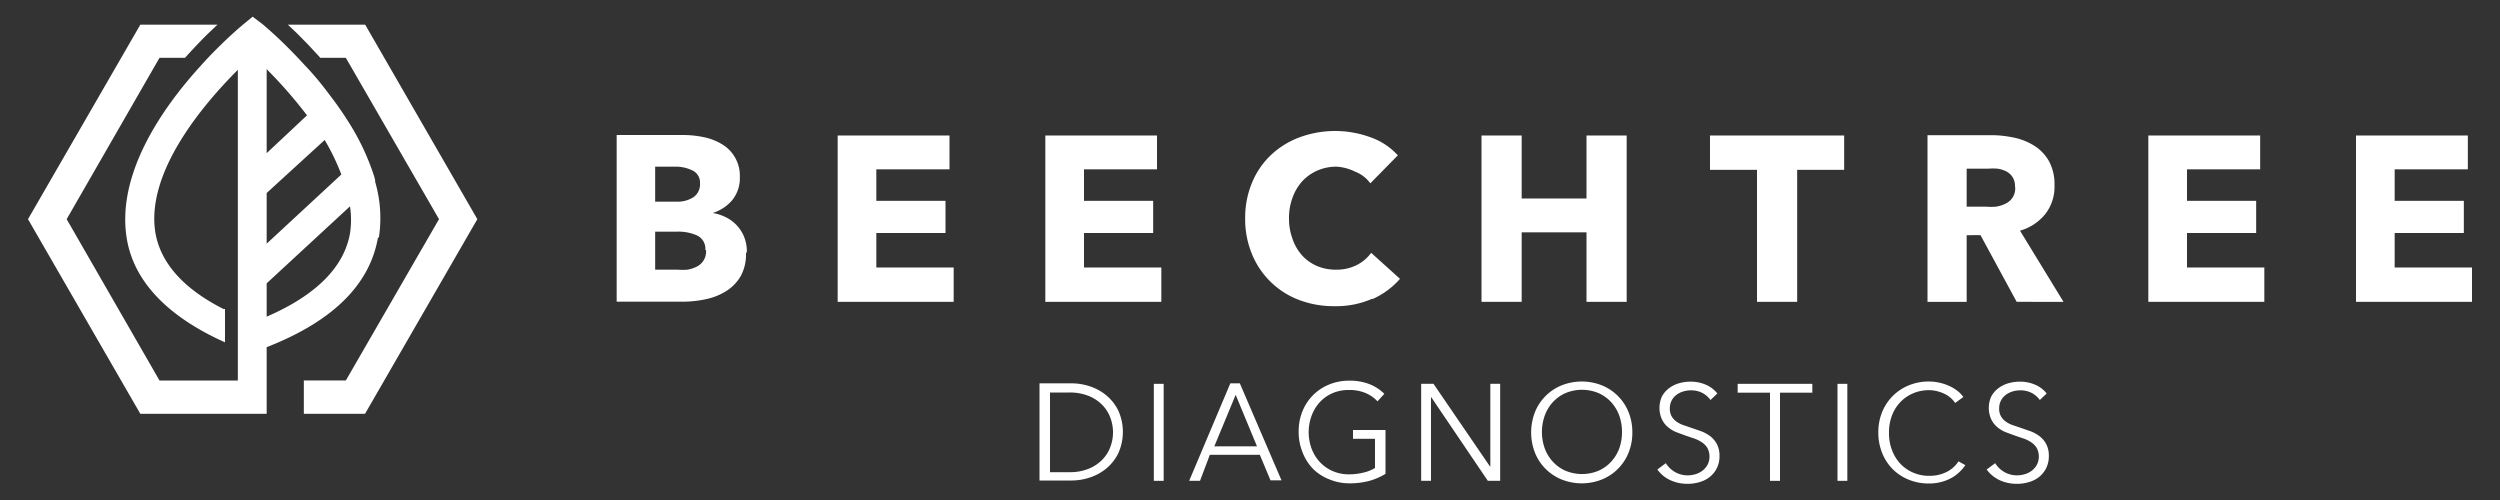
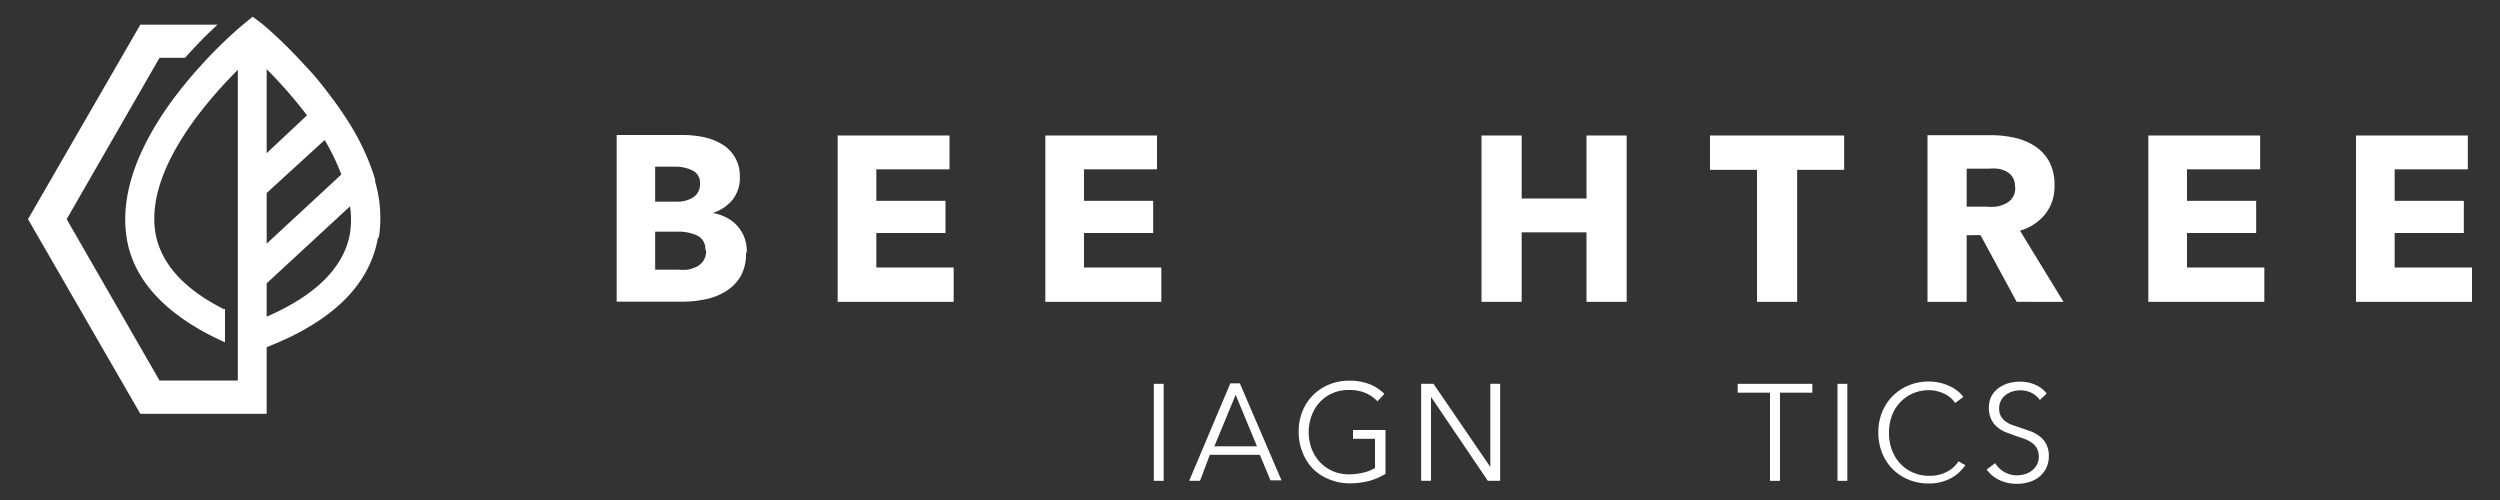
<svg xmlns="http://www.w3.org/2000/svg" viewBox="0 0 150 30">
  <rect x="0" y="0" width="150" height="30" fill="#333333" stroke="none" />
  <title>menu-logo</title>
-   <path d="M21.91,1.48H17.27l.53.5c.42.41.83.84,1.23,1.28l.19.21h1.53l5.59,9.68-5.59,9.68H18.23v2h3.67l6.74-11.68Z" style="fill:#fff" />
  <path d="M22.73,14.27a7.76,7.76,0,0,0-.22-3.36l0-.1-.06-.23a14.24,14.24,0,0,0-1.7-3.51c-.13-.21-.27-.41-.41-.61s-.28-.4-.43-.59c-.49-.66-1-1.31-1.6-1.93-.38-.42-.79-.84-1.19-1.24-.79-.77-1.34-1.23-1.37-1.25L15.16,1l-.56.46c-.14.12-.66.55-1.37,1.25-.4.39-.8.8-1.19,1.24C9.66,6.56,7,10.48,7.6,14.27,8,16.84,10,18.92,13.28,20.44l.22.1v-2l-.09,0C11,17.32,9.65,15.78,9.33,14c-.62-3.62,2.83-7.7,4.94-9.81h0V22.83H9.57L4,13.15,9.57,3.47H11.1l.19-.21c.41-.45.82-.88,1.23-1.28l.53-.5H8.42L1.68,13.15,8.42,24.83H16v-4c4-1.56,6.2-3.78,6.68-6.59M16,4.15h0a27.25,27.25,0,0,1,2.42,2.77L16,9.19Zm0,7.43L19.48,8.4a13.11,13.11,0,0,1,1,2.07L16,14.62ZM16,19V17l5-4.62A5.36,5.36,0,0,1,21,14c-.35,2-2,3.7-5,5" style="fill:#fff" />
  <path d="M44.76,15.2a2.69,2.69,0,0,1-.32,1.37,2.58,2.58,0,0,1-.86.89,3.73,3.73,0,0,1-1.22.49,6.58,6.58,0,0,1-1.4.15H37v-10h4a6.13,6.13,0,0,1,1.18.12,3.51,3.51,0,0,1,1.1.41,2.2,2.2,0,0,1,1.11,2,2.08,2.08,0,0,1-.45,1.37,2.52,2.52,0,0,1-1.18.78v0a2.71,2.71,0,0,1,.8.26,2.25,2.25,0,0,1,1.09,1.18,2.32,2.32,0,0,1,.16.89M42,11a.8.8,0,0,0-.39-.74A2.27,2.27,0,0,0,40.49,10H39.31V12.1h1.3a1.75,1.75,0,0,0,1-.27A.94.94,0,0,0,42,11m.32,4a.88.88,0,0,0-.47-.86,2.73,2.73,0,0,0-1.24-.24H39.31v2.28h1.35a3.64,3.64,0,0,0,.59,0,1.88,1.88,0,0,0,.55-.18,1,1,0,0,0,.56-1" style="fill:#fff" />
  <polygon points="50.26 18.11 50.26 8.13 56.97 8.13 56.97 10.16 52.58 10.16 52.58 12.05 56.73 12.05 56.73 13.98 52.58 13.98 52.58 16.05 57.22 16.05 57.22 18.11 50.26 18.11" style="fill:#fff" />
  <polygon points="62.72 18.11 62.72 8.13 69.42 8.13 69.42 10.16 65.04 10.16 65.04 12.05 69.19 12.05 69.19 13.98 65.04 13.98 65.04 16.05 69.68 16.05 69.68 18.11 62.72 18.11" style="fill:#fff" />
-   <path d="M82.32,17.93a5.34,5.34,0,0,1-2.24.44A5.85,5.85,0,0,1,77.95,18a4.93,4.93,0,0,1-2.83-2.75,5.47,5.47,0,0,1-.41-2.14,5.46,5.46,0,0,1,.42-2.17,4.81,4.81,0,0,1,1.15-1.66A5.07,5.07,0,0,1,78,8.23a6.17,6.17,0,0,1,4.21,0,4,4,0,0,1,1.66,1.09L82.22,11a2,2,0,0,0-.89-.69A2.94,2.94,0,0,0,80.21,10a2.85,2.85,0,0,0-1.16.23,2.73,2.73,0,0,0-.91.64,2.92,2.92,0,0,0-.59,1,3.4,3.4,0,0,0-.21,1.22,3.49,3.49,0,0,0,.21,1.24,2.89,2.89,0,0,0,.58,1,2.62,2.62,0,0,0,.89.63,2.84,2.84,0,0,0,1.14.22,2.66,2.66,0,0,0,1.25-.28,2.42,2.42,0,0,0,.86-.73L84,16.73a4.76,4.76,0,0,1-1.64,1.21" style="fill:#fff" />
  <polygon points="95.19 18.11 95.19 13.94 91.3 13.94 91.3 18.11 88.89 18.11 88.89 8.13 91.3 8.13 91.3 11.91 95.19 11.91 95.19 8.13 97.6 8.13 97.6 18.11 95.19 18.11" style="fill:#fff" />
  <polygon points="107.83 10.19 107.83 18.11 105.42 18.11 105.42 10.19 102.6 10.19 102.6 8.13 110.65 8.13 110.65 10.19 107.83 10.19" style="fill:#fff" />
  <path d="M121,18.11l-2.17-4H118v4h-2.35v-10h3.8a6.61,6.61,0,0,1,1.4.15,3.65,3.65,0,0,1,1.23.5,2.62,2.62,0,0,1,.87.93,2.91,2.91,0,0,1,.32,1.44,2.65,2.65,0,0,1-.55,1.71,3,3,0,0,1-1.52,1l2.61,4.27Zm-.1-6.92a1,1,0,0,0-.15-.57,1,1,0,0,0-.38-.34,1.69,1.69,0,0,0-.52-.16,3.82,3.82,0,0,0-.56,0H118V12.4h1.15a3.89,3.89,0,0,0,.61,0,1.93,1.93,0,0,0,.57-.18,1,1,0,0,0,.58-1" style="fill:#fff" />
  <polygon points="128.9 18.11 128.9 8.13 135.61 8.13 135.61 10.16 131.22 10.16 131.22 12.05 135.37 12.05 135.37 13.98 131.22 13.98 131.22 16.05 135.86 16.05 135.86 18.11 128.9 18.11" style="fill:#fff" />
  <polygon points="141.36 18.11 141.36 8.13 148.07 8.13 148.07 10.16 143.68 10.16 143.68 12.05 147.83 12.05 147.83 13.98 143.68 13.98 143.68 16.05 148.32 16.05 148.32 18.11 141.36 18.11" style="fill:#fff" />
-   <path d="M62.37,23H64.3a3.46,3.46,0,0,1,1.09.18,3,3,0,0,1,1,.55,2.79,2.79,0,0,1,.71.91,3.12,3.12,0,0,1,0,2.55,2.79,2.79,0,0,1-.71.91,3,3,0,0,1-1,.55,3.45,3.45,0,0,1-1.09.18H62.37ZM63,28.33h1.18a2.93,2.93,0,0,0,1.15-.21,2.39,2.39,0,0,0,.81-.54,2.19,2.19,0,0,0,.48-.76,2.49,2.49,0,0,0,0-1.76,2.19,2.19,0,0,0-.48-.76,2.39,2.39,0,0,0-.81-.54,3,3,0,0,0-1.15-.21H63Z" style="fill:#fff" />
  <rect x="69.23" y="23.03" width="0.59" height="5.82" style="fill:#fff" />
  <path d="M72,28.85h-.65L73.82,23h.57l2.5,5.82h-.66l-.64-1.53h-3Zm.86-2.07h2.56l-1.28-3.09Z" style="fill:#fff" />
  <path d="M82.65,24.08a2.11,2.11,0,0,0-.72-.5,2.46,2.46,0,0,0-1-.18,2.39,2.39,0,0,0-1,.2,2.3,2.3,0,0,0-.76.55,2.47,2.47,0,0,0-.48.81,2.86,2.86,0,0,0,0,1.94,2.44,2.44,0,0,0,.48.8,2.3,2.3,0,0,0,.76.55,2.39,2.39,0,0,0,1,.21,3.63,3.63,0,0,0,.9-.11,2.3,2.3,0,0,0,.67-.27V26.33H81.18V25.8h1.95v2.63a3.75,3.75,0,0,1-1,.43A4.6,4.6,0,0,1,81,29a3.16,3.16,0,0,1-1.22-.23,2.88,2.88,0,0,1-1-.64,2.92,2.92,0,0,1-.63-1,3.23,3.23,0,0,1-.23-1.23,3.18,3.18,0,0,1,.23-1.23,2.89,2.89,0,0,1,1.6-1.6,3.12,3.12,0,0,1,1.2-.23,3.24,3.24,0,0,1,1.22.21,2.61,2.61,0,0,1,.89.58Z" style="fill:#fff" />
  <polygon points="89.4 27.99 89.42 27.99 89.42 23.03 90.01 23.03 90.01 28.85 89.27 28.85 85.88 23.84 85.86 23.84 85.86 28.85 85.27 28.85 85.27 23.03 86.01 23.03 89.4 27.99" style="fill:#fff" />
-   <path d="M97.94,25.94a3.18,3.18,0,0,1-.23,1.23,2.88,2.88,0,0,1-1.6,1.6,3.26,3.26,0,0,1-2.41,0,2.89,2.89,0,0,1-1.6-1.6,3.37,3.37,0,0,1,0-2.45,2.9,2.9,0,0,1,1.6-1.6,3.28,3.28,0,0,1,2.41,0,2.89,2.89,0,0,1,1.6,1.6,3.18,3.18,0,0,1,.23,1.23m-.62,0a2.86,2.86,0,0,0-.16-1,2.44,2.44,0,0,0-.48-.81,2.29,2.29,0,0,0-.76-.55,2.57,2.57,0,0,0-2,0,2.28,2.28,0,0,0-.76.55,2.43,2.43,0,0,0-.48.81,2.93,2.93,0,0,0,0,1.94,2.39,2.39,0,0,0,.48.8,2.29,2.29,0,0,0,.76.55,2.57,2.57,0,0,0,2,0,2.3,2.3,0,0,0,.76-.55,2.4,2.4,0,0,0,.48-.8,2.86,2.86,0,0,0,.16-1" style="fill:#fff" />
-   <path d="M102.63,24a1.43,1.43,0,0,0-.48-.42,1.49,1.49,0,0,0-.72-.16,1.55,1.55,0,0,0-.44.07,1.28,1.28,0,0,0-.4.2,1,1,0,0,0-.29.34,1,1,0,0,0-.11.49.89.89,0,0,0,.11.46,1,1,0,0,0,.28.31,1.62,1.62,0,0,0,.4.21l.47.16.61.21a2.21,2.21,0,0,1,.55.3,1.46,1.46,0,0,1,.4.47,1.48,1.48,0,0,1,.16.72,1.6,1.6,0,0,1-.17.75,1.58,1.58,0,0,1-.43.52,1.79,1.79,0,0,1-.61.3,2.46,2.46,0,0,1-.69.1,2.63,2.63,0,0,1-.53-.05,2.48,2.48,0,0,1-.5-.16,2,2,0,0,1-.44-.27,2,2,0,0,1-.36-.38l.51-.38a1.56,1.56,0,0,0,.53.52,1.5,1.5,0,0,0,.8.21,1.55,1.55,0,0,0,.45-.07,1.28,1.28,0,0,0,.42-.21,1.19,1.19,0,0,0,.3-.35,1.1,1.1,0,0,0,0-1,1.06,1.06,0,0,0-.32-.34,2,2,0,0,0-.45-.23l-.53-.18-.57-.21a1.91,1.91,0,0,1-.5-.3,1.4,1.4,0,0,1-.36-.46,1.67,1.67,0,0,1,0-1.39,1.52,1.52,0,0,1,.44-.5,1.85,1.85,0,0,1,.6-.29,2.45,2.45,0,0,1,.65-.09,2.24,2.24,0,0,1,1,.21,1.73,1.73,0,0,1,.63.5Z" style="fill:#fff" />
  <polygon points="106.8 28.85 106.2 28.85 106.2 23.56 104.26 23.56 104.26 23.03 108.74 23.03 108.74 23.56 106.8 23.56 106.8 28.85" style="fill:#fff" />
  <rect x="110.25" y="23.03" width="0.59" height="5.82" style="fill:#fff" />
  <path d="M117.92,27.91a2.43,2.43,0,0,1-.36.42,2.33,2.33,0,0,1-.48.35,2.71,2.71,0,0,1-.61.24,2.86,2.86,0,0,1-.73.09,3.17,3.17,0,0,1-1.22-.23,2.84,2.84,0,0,1-1.59-1.6,3.23,3.23,0,0,1-.23-1.23,3.18,3.18,0,0,1,.23-1.23,2.9,2.9,0,0,1,1.6-1.6,3.13,3.13,0,0,1,1.2-.23,3,3,0,0,1,.63.07,2.91,2.91,0,0,1,.58.19,2.51,2.51,0,0,1,.49.29,1.72,1.72,0,0,1,.37.38l-.49.36a1.49,1.49,0,0,0-.24-.28,1.67,1.67,0,0,0-.36-.25,2.2,2.2,0,0,0-.45-.17,2,2,0,0,0-.52-.07,2.4,2.4,0,0,0-1,.21,2.27,2.27,0,0,0-.76.55,2.41,2.41,0,0,0-.48.81,2.84,2.84,0,0,0-.16,1,2.77,2.77,0,0,0,.17,1,2.47,2.47,0,0,0,.48.81,2.28,2.28,0,0,0,.76.55,2.39,2.39,0,0,0,1,.21,2.28,2.28,0,0,0,1-.21,1.8,1.8,0,0,0,.76-.66Z" style="fill:#fff" />
  <path d="M122.39,24a1.43,1.43,0,0,0-.48-.42,1.49,1.49,0,0,0-.72-.16,1.55,1.55,0,0,0-.44.07,1.28,1.28,0,0,0-.4.2,1,1,0,0,0-.29.34,1,1,0,0,0-.11.49.89.89,0,0,0,.11.46,1,1,0,0,0,.28.31,1.62,1.62,0,0,0,.4.21l.47.16.61.21a2.21,2.21,0,0,1,.55.3,1.46,1.46,0,0,1,.4.47,1.48,1.48,0,0,1,.16.72,1.6,1.6,0,0,1-.17.75,1.58,1.58,0,0,1-.43.52,1.79,1.79,0,0,1-.61.3,2.46,2.46,0,0,1-.69.1,2.63,2.63,0,0,1-.53-.05,2.48,2.48,0,0,1-.5-.16,2,2,0,0,1-.44-.27,2,2,0,0,1-.36-.38l.51-.38a1.56,1.56,0,0,0,.53.52,1.5,1.5,0,0,0,.8.21,1.55,1.55,0,0,0,.45-.07,1.28,1.28,0,0,0,.42-.21,1.19,1.19,0,0,0,.3-.35,1.1,1.1,0,0,0,0-1,1.06,1.06,0,0,0-.32-.34,2,2,0,0,0-.45-.23l-.53-.18-.57-.21a1.91,1.91,0,0,1-.5-.3,1.4,1.4,0,0,1-.36-.46,1.67,1.67,0,0,1,0-1.39,1.52,1.52,0,0,1,.44-.5,1.85,1.85,0,0,1,.6-.29,2.45,2.45,0,0,1,.65-.09,2.24,2.24,0,0,1,1,.21,1.73,1.73,0,0,1,.63.5Z" style="fill:#fff" />
</svg>